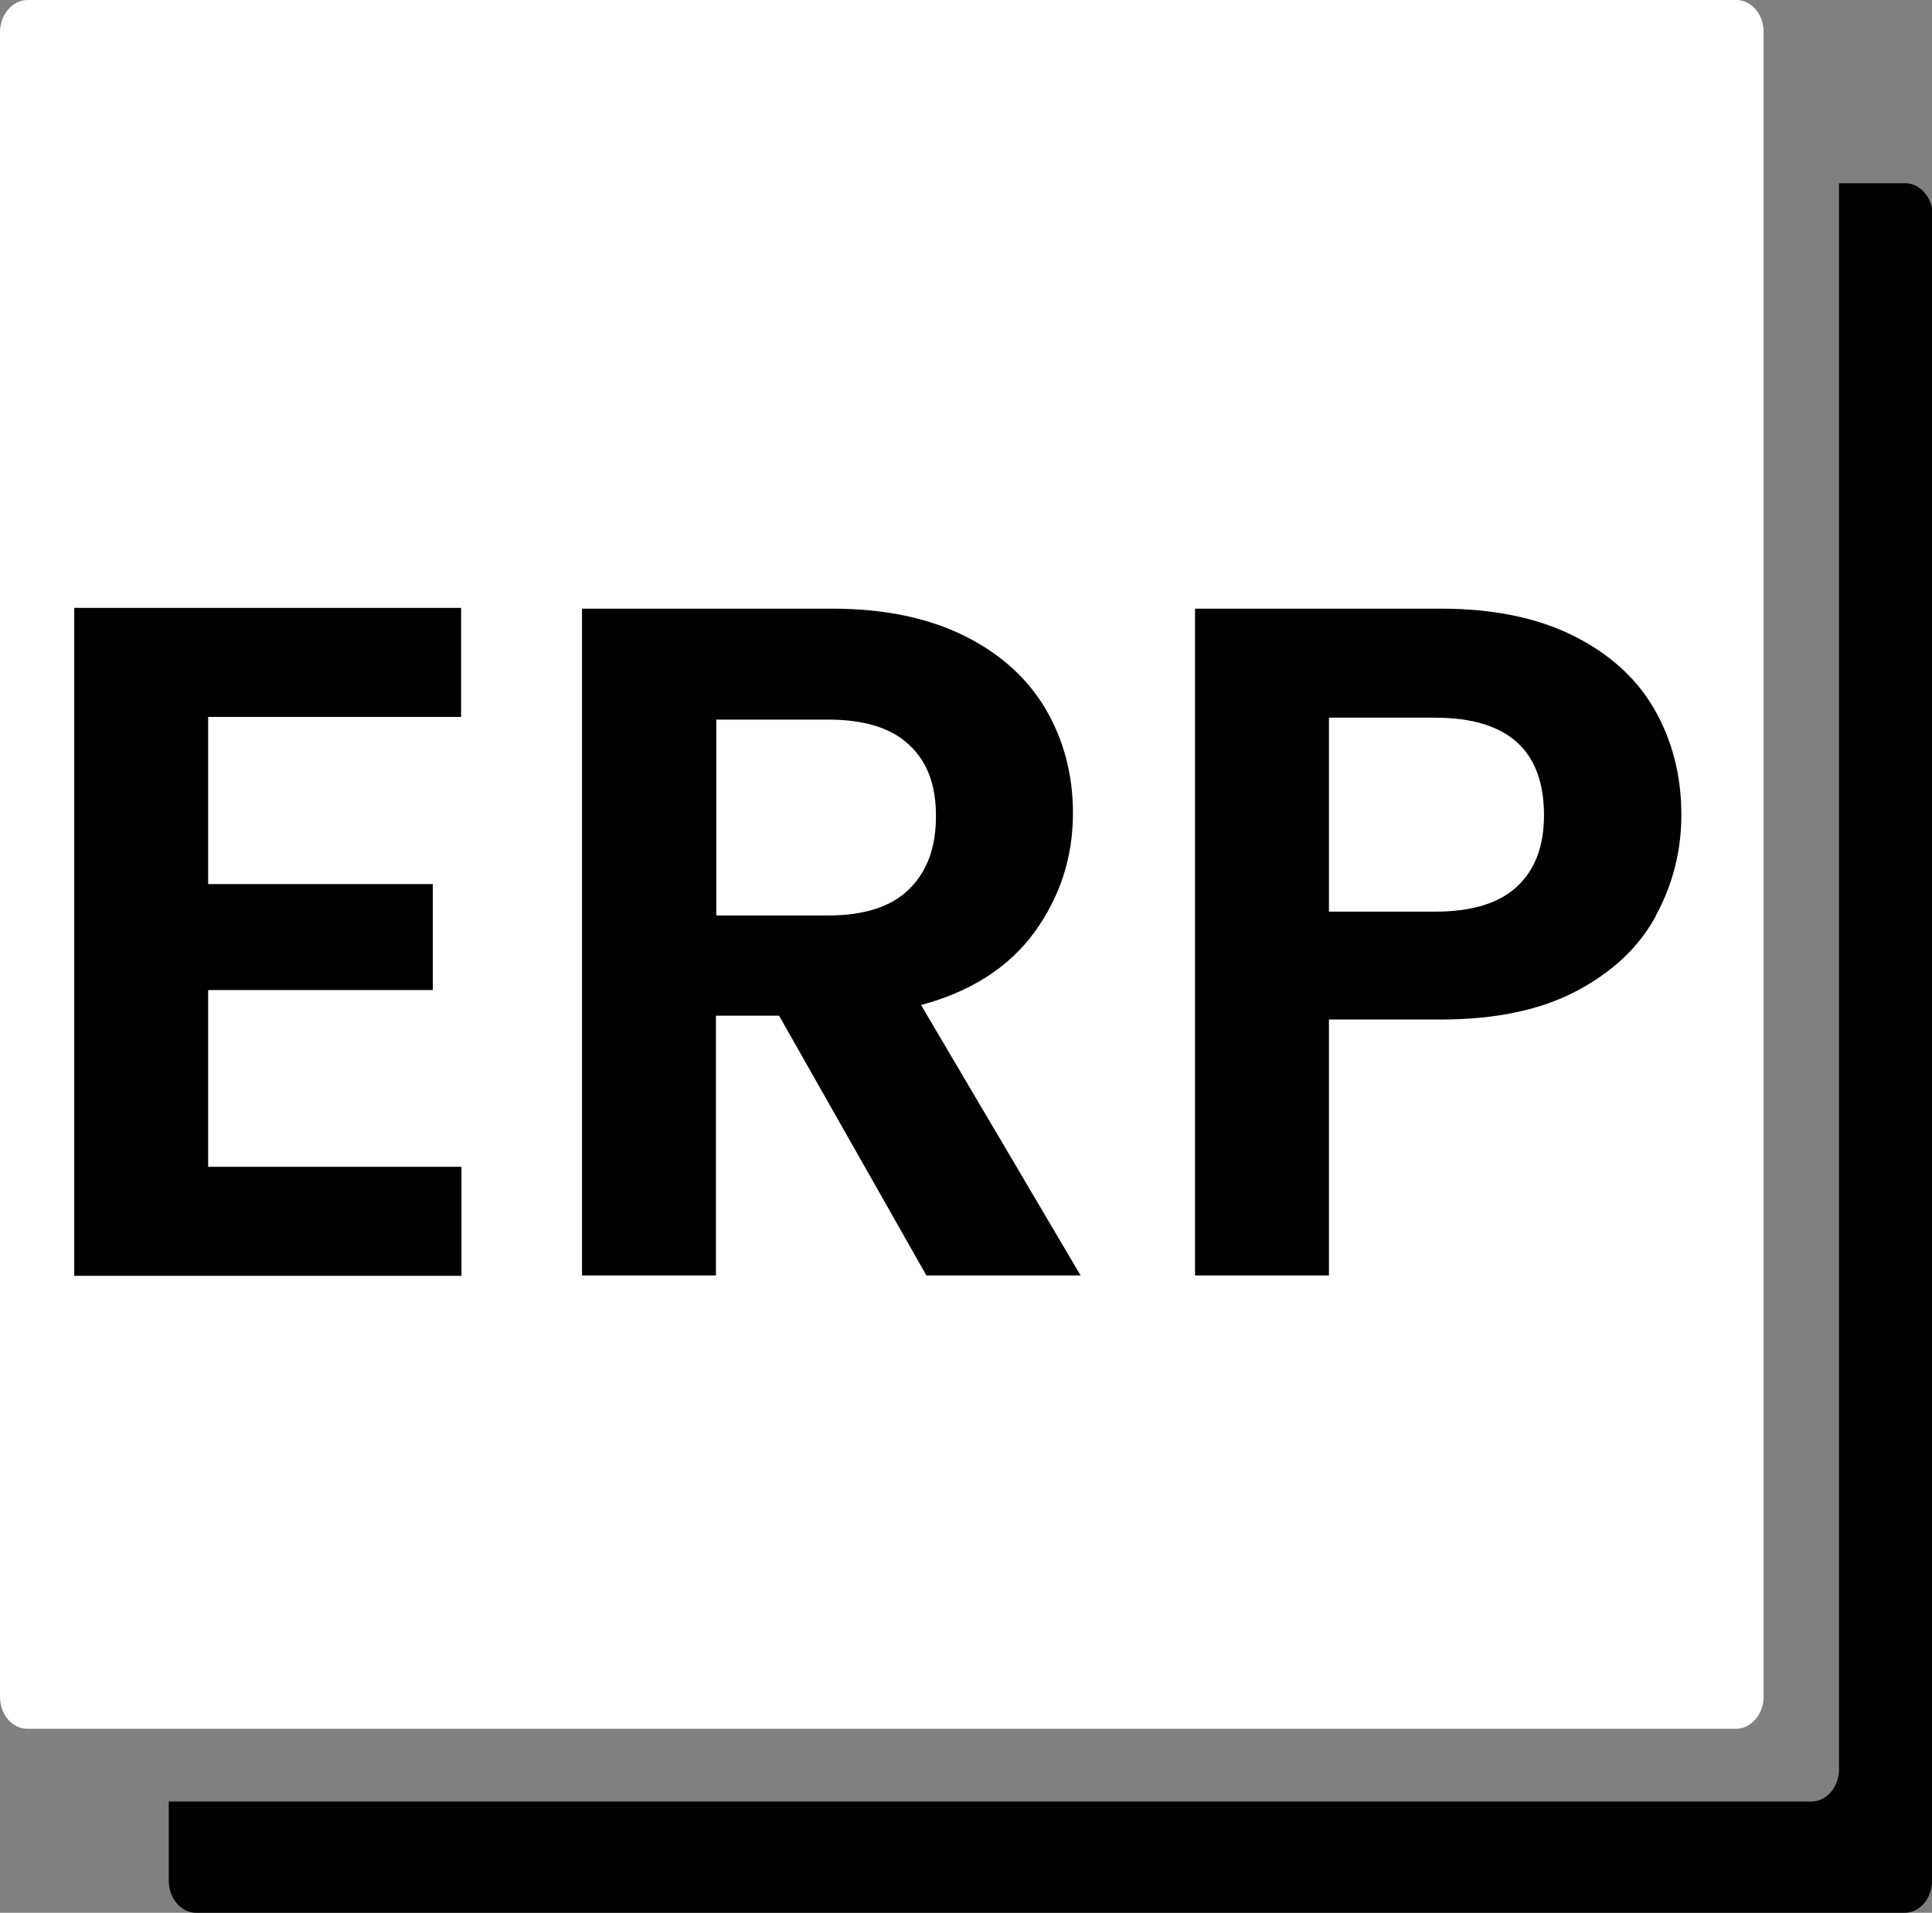
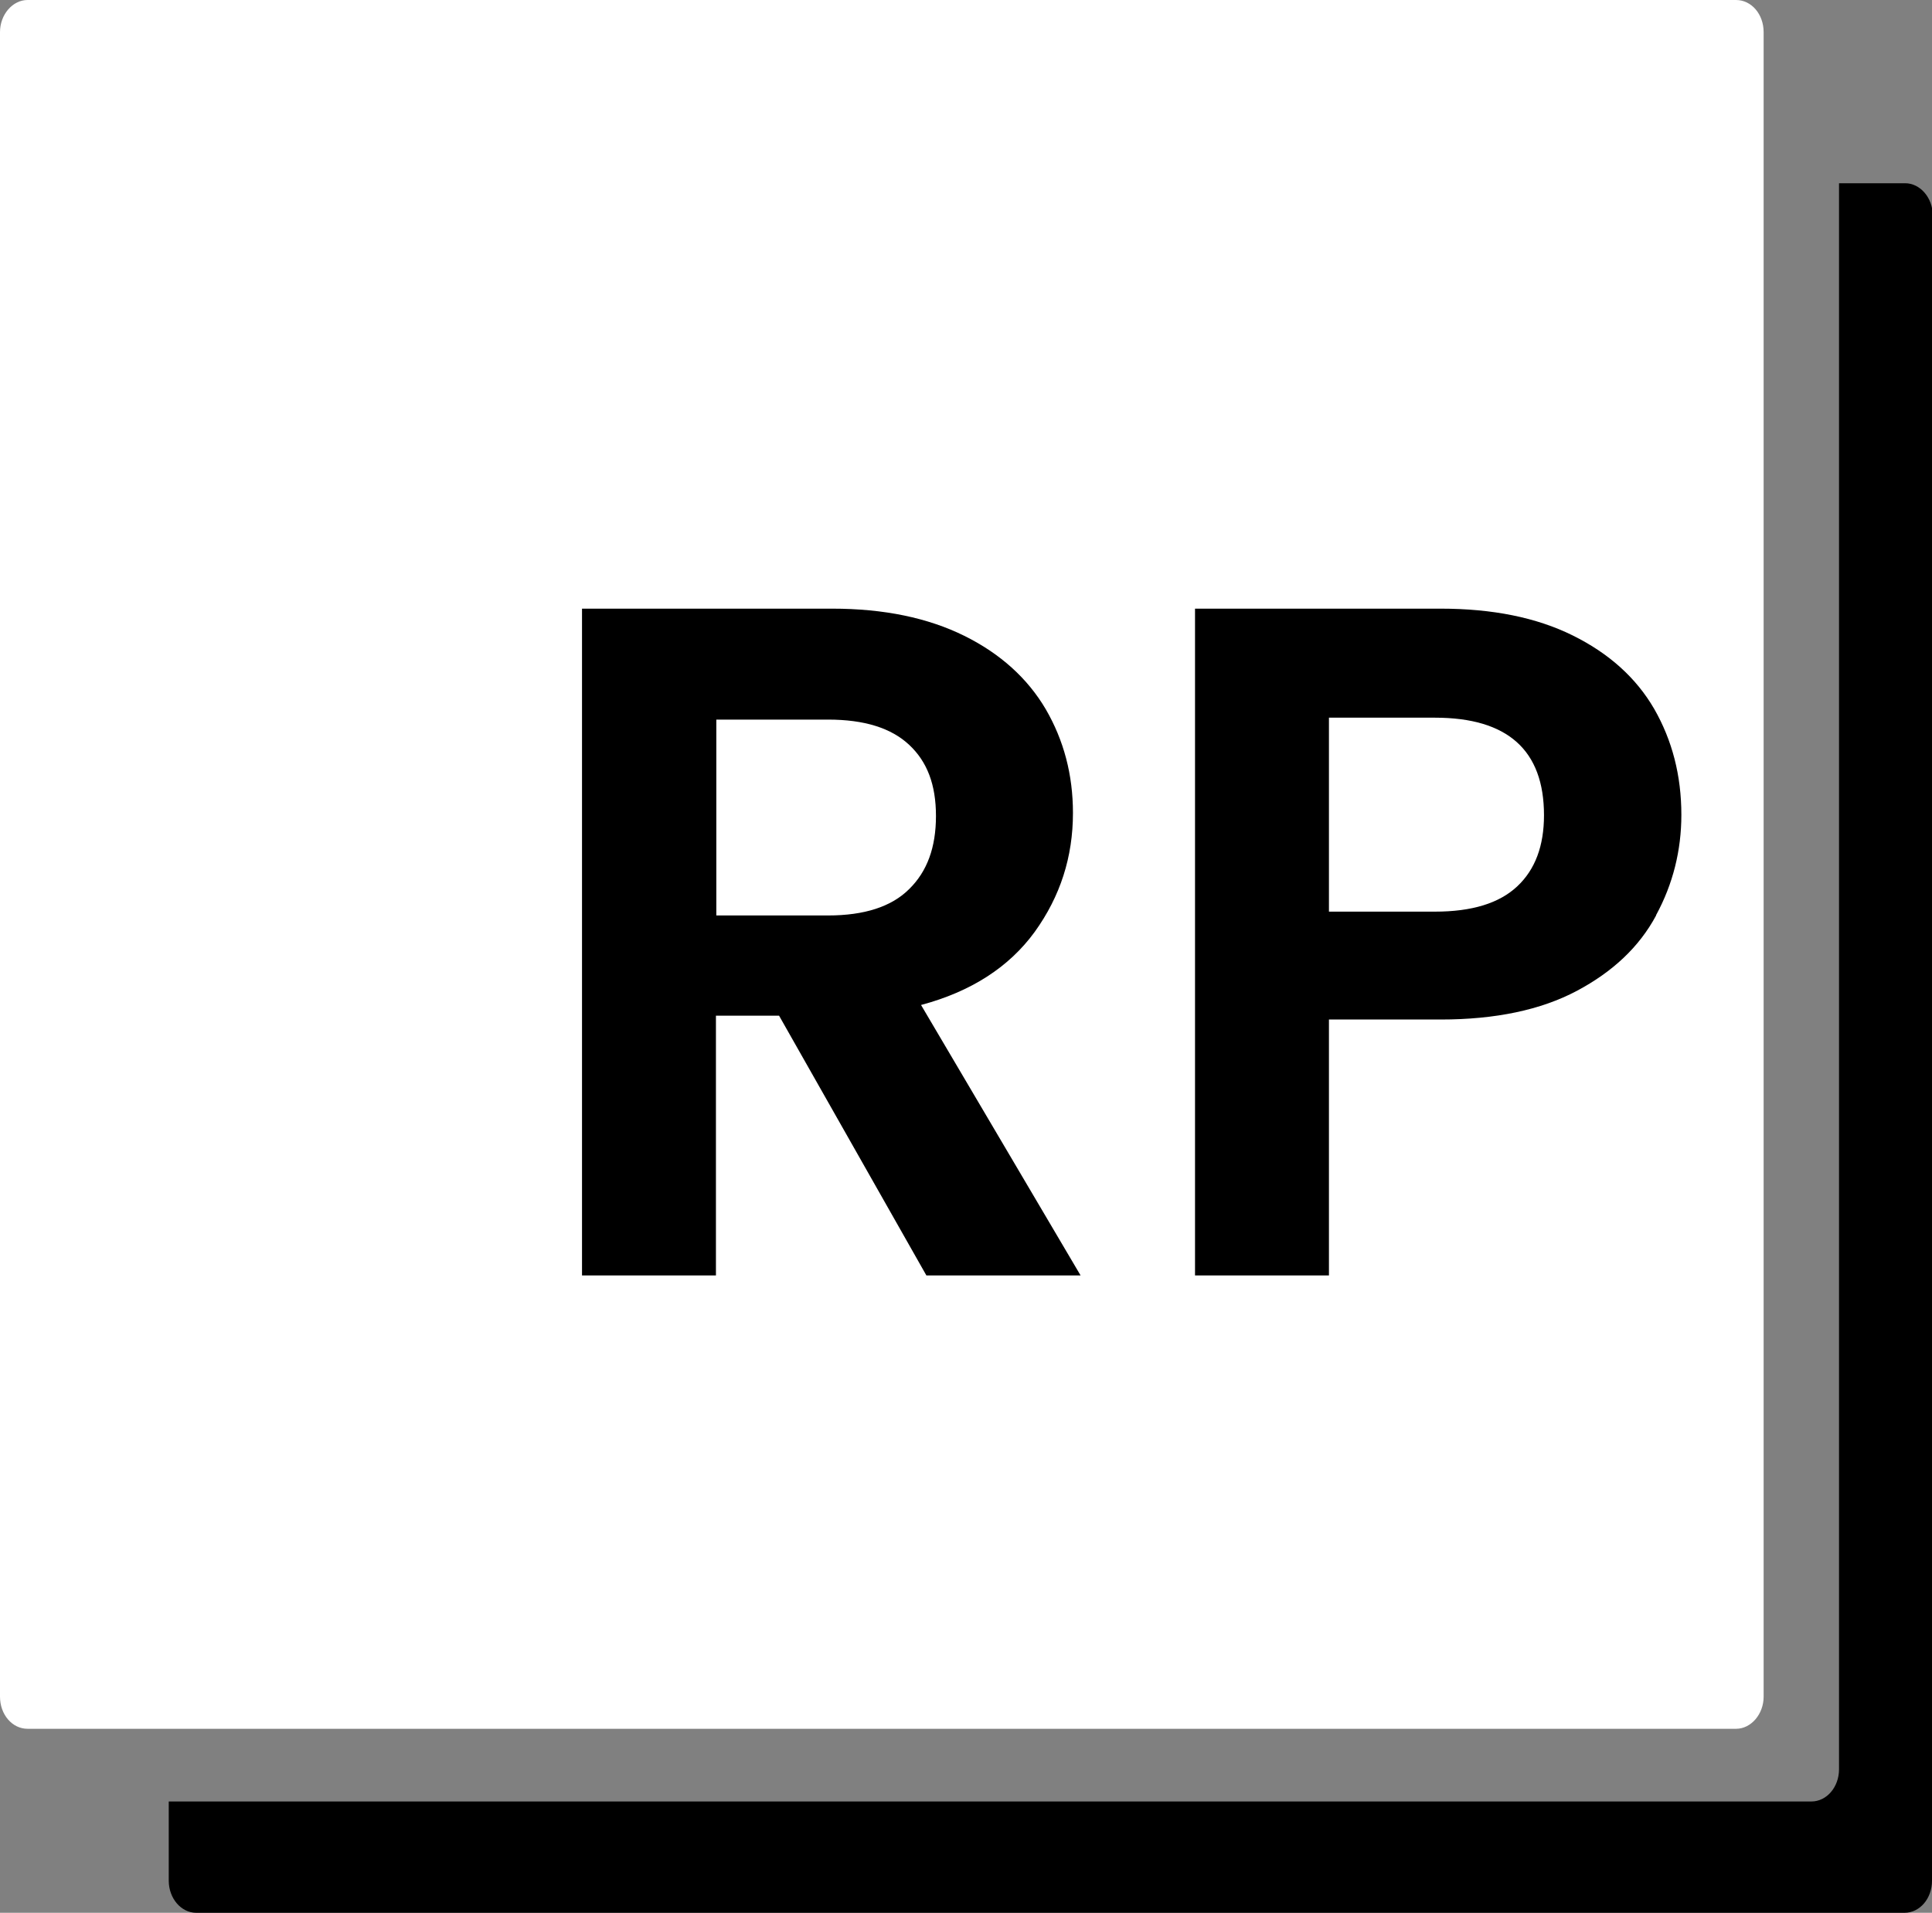
<svg xmlns="http://www.w3.org/2000/svg" data-bbox="0 0 50.51 50" viewBox="0 0 50.49 50" data-type="color">
  <rect x="0" y="0" width="50.49" height="50" fill="#808080" stroke="none" />
  <g>
    <path d="M50.49 5.64v43.52c0 .47-.32.84-.72.84H5.13c-.4 0-.72-.38-.72-.84v-2.07h42.93c.4 0 .72-.38.72-.84V4.79h1.73c.39 0 .72.38.72.84Z" fill="#000000" data-color="1" />
    <path d="M45.37 0H.72C.33 0 0 .38 0 .84v43.51c0 .47.32.84.72.84h44.65c.39 0 .72-.38.72-.84V.84c0-.47-.32-.84-.72-.84" fill="#ffffff" data-color="2" />
-     <path d="M5.44 18.74v4.37h5.87v2.77H5.44v4.62h6.62v2.85H1.94V15.89h10.11v2.85H5.43Z" fill="#000000" data-color="1" />
    <path d="m24.21 33.34-3.85-6.79h-1.65v6.79h-3.5V15.91h6.54c1.35 0 2.5.24 3.45.71s1.66 1.12 2.13 1.92c.47.81.71 1.71.71 2.71 0 1.15-.33 2.18-1 3.11-.67.92-1.66 1.56-2.97 1.91l4.17 7.07h-4.05Zm-5.49-9.41h2.92c.95 0 1.66-.23 2.12-.69.47-.46.7-1.09.7-1.91s-.23-1.42-.7-1.86-1.17-.66-2.12-.66h-2.92z" fill="#000000" data-color="1" />
    <path d="M43.28 23.93c-.44.82-1.13 1.47-2.07 1.97s-2.13.75-3.56.75h-2.92v6.69h-3.5V15.91h6.42c1.35 0 2.5.23 3.45.7q1.425.705 2.13 1.92c.47.82.71 1.74.71 2.77 0 .93-.22 1.81-.66 2.62Zm-3.63-.76c.47-.44.7-1.06.7-1.86q0-2.55-2.85-2.55h-2.77v5.07h2.77c.97 0 1.68-.22 2.15-.66" fill="#000000" data-color="1" />
  </g>
</svg>